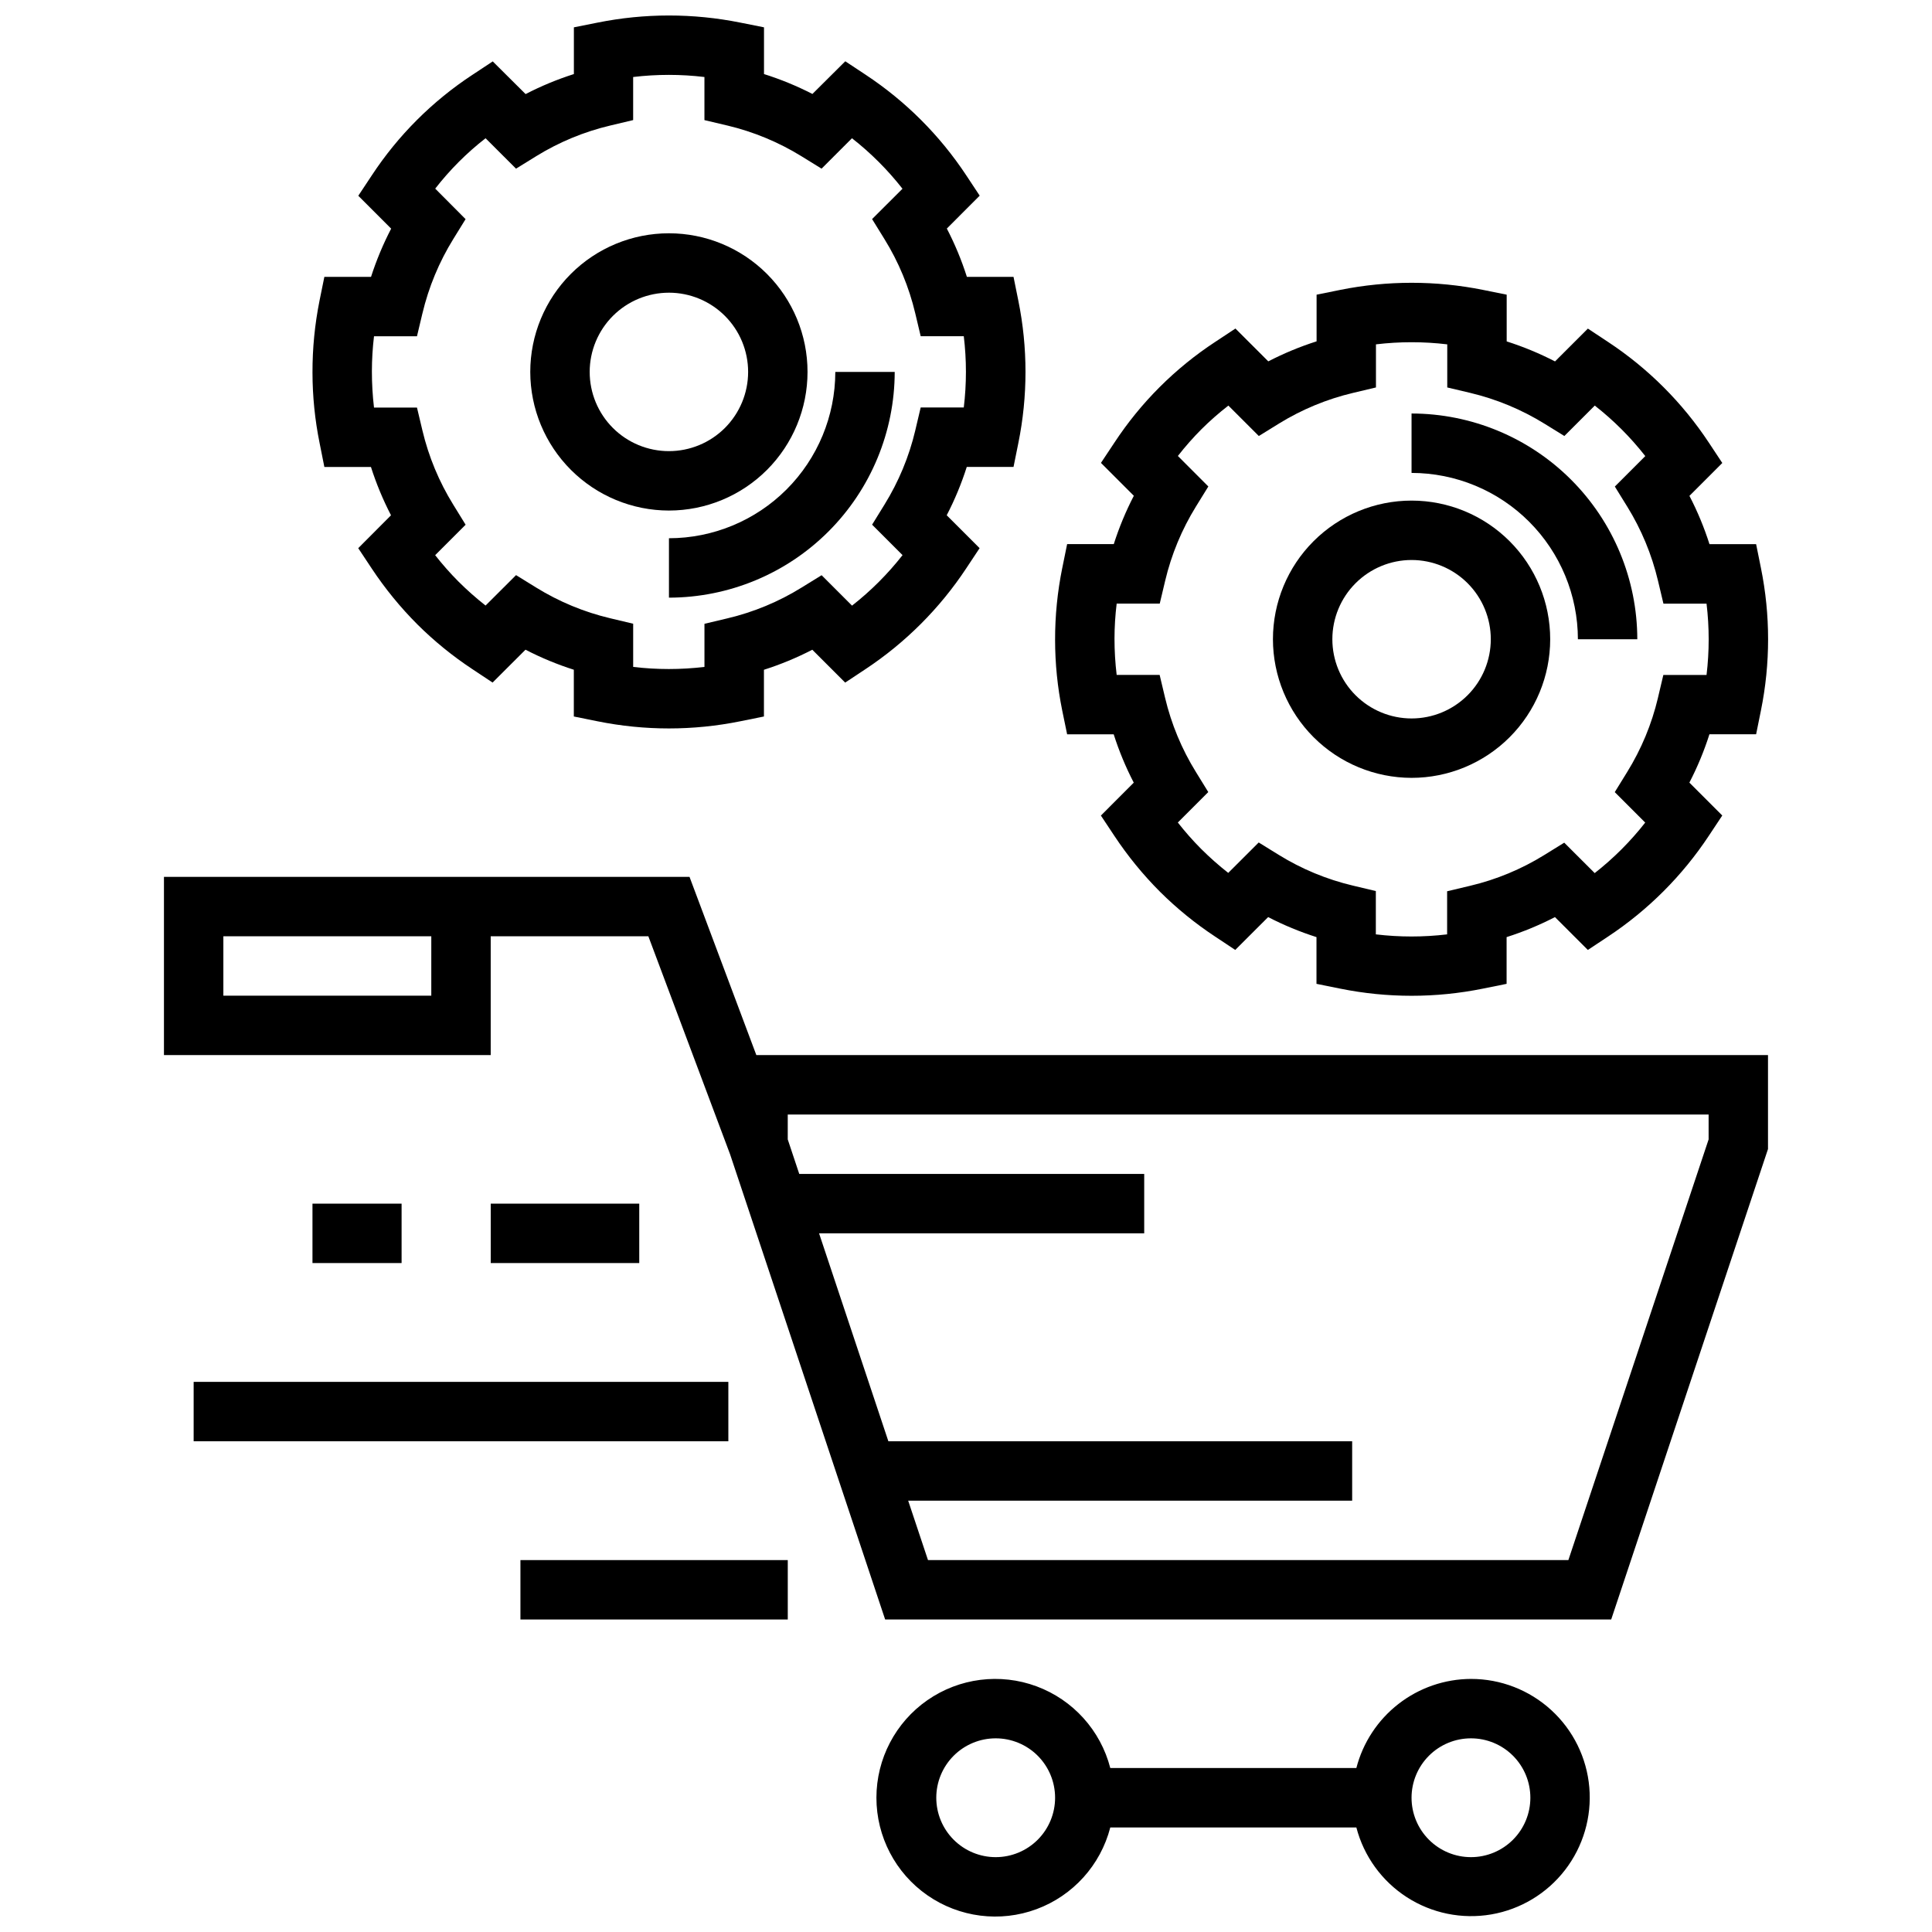
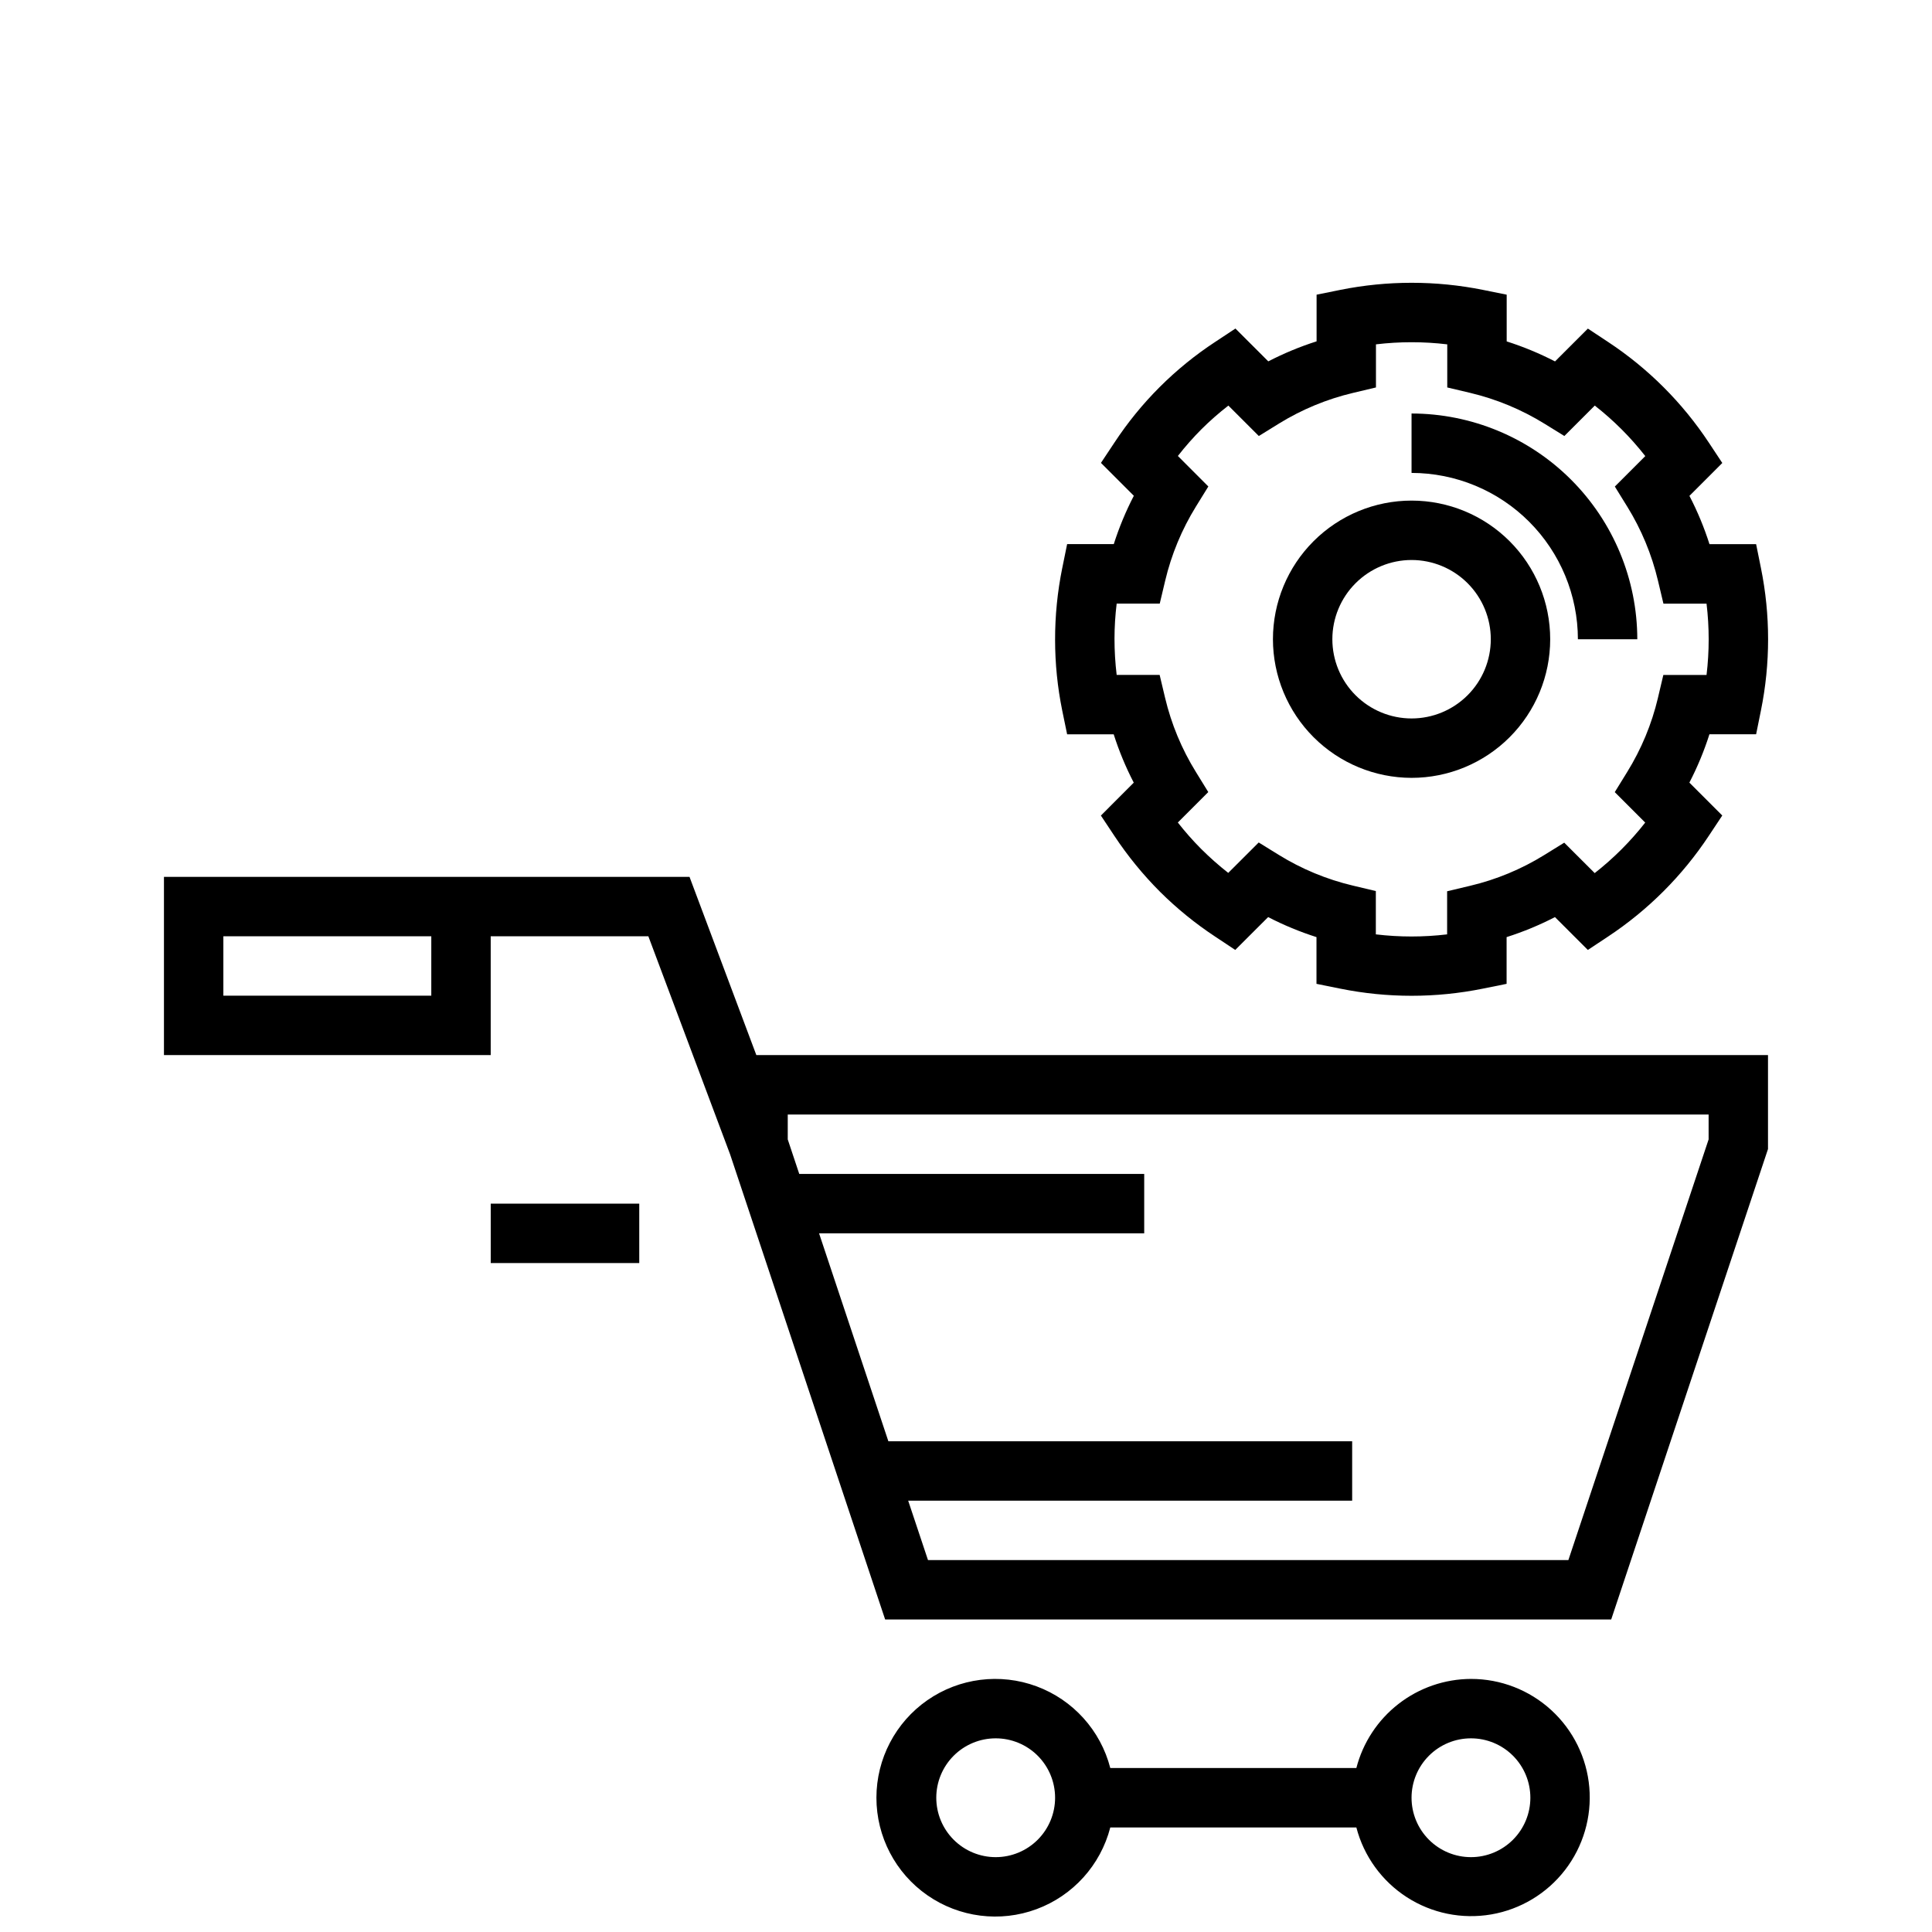
<svg xmlns="http://www.w3.org/2000/svg" width="800px" height="800px" version="1.1" viewBox="144 144 512 512">
  <defs>
    <clipPath id="b">
      <path d="m376 588h190v63.902h-190z" />
    </clipPath>
    <clipPath id="a">
-       <path d="m226 148.09h190v189.91h-190z" />
-     </clipPath>
+       </clipPath>
  </defs>
  <path d="m426.8 338.6h12.344-0.004c1.406 4.41 3.184 8.695 5.316 12.809l-8.707 8.723 3.551 5.352c3.547 5.359 7.625 10.348 12.168 14.895 4.441 4.406 9.305 8.359 14.523 11.805l5.359 3.559 8.723-8.707 0.004 0.004c4.109 2.125 8.395 3.898 12.805 5.305v12.383l6.297 1.273h0.004c12.469 2.523 25.316 2.523 37.785 0l6.297-1.273v-12.383c4.414-1.406 8.699-3.18 12.816-5.305l8.715 8.707 5.359-3.551c10.609-7.019 19.695-16.109 26.711-26.719l3.551-5.359-8.715-8.715c2.133-4.113 3.91-8.398 5.312-12.809h12.375l1.273-6.297c2.535-12.469 2.535-25.32 0-37.789l-1.273-6.297h-12.359c-1.402-4.41-3.18-8.691-5.312-12.801l8.707-8.715-3.543-5.359c-7.008-10.617-16.098-19.703-26.719-26.711l-5.359-3.543-8.707 8.699c-4.113-2.125-8.398-3.898-12.809-5.305v-12.383l-6.297-1.273c-12.473-2.504-25.316-2.504-37.785 0l-6.297 1.273v12.367h-0.004c-4.406 1.406-8.688 3.184-12.797 5.305l-8.707-8.699-5.359 3.543h-0.004c-10.637 6.981-19.73 16.07-26.715 26.703l-3.559 5.359 8.715 8.715c-2.133 4.113-3.91 8.398-5.316 12.809h-12.363l-1.281 6.297h-0.004c-1.277 6.285-1.918 12.68-1.906 19.09 0.004 6.285 0.637 12.555 1.891 18.715zm13.129-34.637h11.414l1.441-6.062c1.648-6.957 4.406-13.602 8.164-19.68l3.273-5.297-8.07-8.086c1.953-2.508 4.055-4.891 6.301-7.141 2.231-2.215 4.598-4.289 7.082-6.211l8.07 8.062 5.297-3.273v-0.004c6.082-3.754 12.727-6.508 19.68-8.152l6.062-1.441v-11.422c6.273-0.75 12.617-0.75 18.895 0v11.422l6.062 1.434h-0.004c6.953 1.652 13.598 4.406 19.68 8.16l5.297 3.273 8.062-8.062v0.004c4.988 3.902 9.48 8.395 13.383 13.383l-8.07 8.07 3.273 5.297h0.004c3.762 6.078 6.516 12.723 8.164 19.68l1.441 6.062h11.422c0.754 6.273 0.754 12.617 0 18.891h-11.449l-1.434 6.07h0.004c-1.648 6.957-4.406 13.602-8.172 19.68l-3.273 5.305 8.07 8.07h-0.004c-3.902 4.984-8.395 9.48-13.383 13.383l-8.07-8.062-5.297 3.273v0.004c-6.078 3.762-12.723 6.519-19.68 8.16l-6.062 1.441v11.422c-6.273 0.75-12.617 0.75-18.891 0v-11.477l-6.062-1.441c-6.957-1.645-13.602-4.398-19.68-8.16l-5.297-3.273-8.078 8.062v-0.004c-2.535-1.992-4.953-4.133-7.234-6.41-2.176-2.191-4.219-4.512-6.125-6.941l8.07-8.07-3.266-5.297c-3.766-6.078-6.527-12.723-8.18-19.68l-1.441-6.062h-11.391c-0.383-3.191-0.574-6.402-0.574-9.617 0.004-3.106 0.199-6.203 0.574-9.281z" />
  <path d="m562.16 313.41h15.742c-0.02-15.863-6.328-31.066-17.543-42.285-11.215-11.215-26.422-17.523-42.285-17.543v15.746c11.688 0.012 22.895 4.66 31.16 12.926 8.262 8.262 12.91 19.469 12.926 31.156z" />
  <path d="m518.08 350.14c9.746 0 19.09-3.871 25.98-10.762 6.887-6.887 10.758-16.234 10.758-25.977s-3.871-19.09-10.758-25.977c-6.891-6.891-16.234-10.762-25.98-10.762-9.742 0-19.086 3.871-25.977 10.762-6.891 6.887-10.762 16.234-10.762 25.977 0.012 9.738 3.887 19.078 10.773 25.965 6.887 6.887 16.227 10.762 25.965 10.773zm0-57.734c5.57 0 10.91 2.215 14.848 6.152 3.938 3.934 6.148 9.277 6.148 14.844s-2.211 10.91-6.148 14.844c-3.938 3.938-9.277 6.152-14.848 6.152-5.566 0-10.906-2.215-14.844-6.152-3.938-3.934-6.148-9.277-6.148-14.844 0.004-5.566 2.215-10.906 6.152-14.84 3.938-3.938 9.273-6.152 14.84-6.156z" />
  <path d="m326.73 376.38h-139.28v47.23h86.594v-31.488h41.777l21.672 57.812 41.082 123.25h192.41l41.555-124.68v-24.895h-268.1zm-68.434 31.488h-55.102v-15.746h55.105zm94.465 31.488h244.04v6.598l-37.164 111.48h-169.71l-5.25-15.742h117.66v-15.746h-122.91l-18.367-55.105 86.168 0.004v-15.746h-91.418l-3.047-9.145z" />
  <g clip-path="url(#b)">
    <path d="m533.82 588.93c-6.961 0.027-13.719 2.359-19.211 6.633-5.496 4.273-9.422 10.246-11.16 16.984h-65.211c-2.578-9.98-9.875-18.066-19.539-21.652-9.664-3.582-20.473-2.211-28.934 3.676-8.461 5.887-13.504 15.543-13.504 25.848 0 10.309 5.043 19.965 13.504 25.848 8.461 5.887 19.27 7.262 28.934 3.676 9.664-3.582 16.961-11.672 19.539-21.648h65.211c1.984 7.621 6.762 14.219 13.383 18.488 6.621 4.269 14.602 5.894 22.367 4.559 7.762-1.336 14.742-5.539 19.551-11.773 4.812-6.238 7.109-14.055 6.434-21.902s-4.277-15.156-10.086-20.477c-5.809-5.32-13.402-8.27-21.277-8.258zm-125.95 47.234c-4.176 0-8.18-1.66-11.133-4.613s-4.613-6.957-4.613-11.133c0-4.176 1.66-8.18 4.613-11.133s6.957-4.609 11.133-4.609c4.176 0 8.18 1.656 11.133 4.609s4.609 6.957 4.609 11.133c0 4.176-1.656 8.18-4.609 11.133s-6.957 4.613-11.133 4.613zm125.95 0c-4.176 0-8.18-1.66-11.133-4.613s-4.613-6.957-4.613-11.133c0-4.176 1.66-8.18 4.613-11.133s6.957-4.609 11.133-4.609 8.18 1.656 11.133 4.609 4.609 6.957 4.609 11.133c0 4.176-1.656 8.18-4.609 11.133s-6.957 4.613-11.133 4.613z" />
  </g>
  <g clip-path="url(#a)">
    <path d="m229.96 267.75h12.344c1.41 4.41 3.188 8.695 5.316 12.805l-8.684 8.715 3.551 5.352v0.004c3.551 5.356 7.625 10.348 12.168 14.891 4.441 4.41 9.305 8.363 14.523 11.809l5.359 3.559 8.723-8.707h0.004c4.109 2.129 8.395 3.902 12.805 5.309v12.391l6.297 1.273h0.004c12.469 2.523 25.316 2.523 37.785 0l6.297-1.273v-12.383c4.414-1.406 8.699-3.18 12.816-5.309l8.715 8.707 5.359-3.551c10.609-7.016 19.695-16.105 26.711-26.715l3.551-5.359-8.715-8.715v-0.004c2.133-4.109 3.91-8.395 5.312-12.805h12.391l1.273-6.297v-0.004c2.535-12.465 2.535-25.316 0-37.785l-1.273-6.289h-12.359c-1.402-4.41-3.18-8.691-5.312-12.801l8.707-8.715-3.543-5.359c-7.008-10.617-16.098-19.703-26.719-26.711l-5.359-3.543-8.707 8.66c-4.121-2.117-8.414-3.879-12.832-5.273v-12.383l-6.297-1.258c-12.473-2.508-25.316-2.508-37.785 0l-6.301 1.258v12.383c-4.406 1.406-8.688 3.18-12.797 5.305l-8.707-8.66-5.359 3.543h-0.004c-10.637 6.981-19.73 16.07-26.715 26.703l-3.551 5.359 8.707 8.715c-2.133 4.106-3.914 8.379-5.332 12.777h-12.367l-1.281 6.297c-1.258 6.277-1.883 12.664-1.867 19.066 0.008 6.285 0.641 12.555 1.891 18.711zm13.129-34.637h11.414l1.441-6.062h0.004c1.652-6.953 4.406-13.598 8.164-19.68l3.273-5.297-8.047-8.086c1.953-2.508 4.055-4.891 6.301-7.141 2.219-2.211 4.57-4.289 7.043-6.211l8.07 8.062 5.297-3.273v-0.004c6.078-3.758 12.727-6.512 19.68-8.156l6.062-1.441v-11.418c6.273-0.75 12.617-0.75 18.891 0v11.422l6.062 1.434v-0.004c6.953 1.656 13.598 4.41 19.68 8.164l5.297 3.273 8.062-8.062v0.004c4.988 3.902 9.48 8.395 13.383 13.383l-8.055 8.035 3.273 5.297 0.004 0.004c3.762 6.078 6.516 12.723 8.164 19.68l1.441 6.062h11.422-0.004c0.758 6.273 0.758 12.617 0 18.891h-11.422l-1.434 6.07h0.004c-1.648 6.957-4.406 13.602-8.172 19.68l-3.273 5.305 8.07 8.07h-0.004c-3.902 4.984-8.395 9.48-13.383 13.383l-8.062-8.062-5.305 3.273c-6.078 3.766-12.723 6.523-19.68 8.164l-6.062 1.441v11.422c-6.273 0.75-12.617 0.75-18.891 0v-11.445l-6.062-1.441c-6.957-1.645-13.602-4.402-19.68-8.164l-5.297-3.273-8.078 8.062c-2.535-1.992-4.953-4.133-7.234-6.41-2.176-2.191-4.219-4.512-6.125-6.941l8.07-8.07-3.266-5.297c-3.766-6.078-6.527-12.723-8.18-19.68l-1.441-6.062h-11.391c-0.375-3.191-0.559-6.406-0.559-9.617 0.004-3.106 0.191-6.203 0.559-9.281z" />
  </g>
-   <path d="m321.28 286.64v15.746c15.863-0.02 31.07-6.328 42.285-17.547 11.215-11.215 17.523-26.422 17.543-42.281h-15.742c-0.016 11.688-4.664 22.895-12.926 31.156-8.266 8.266-19.473 12.914-31.16 12.926z" />
-   <path d="m321.28 279.3c9.742-0.004 19.086-3.879 25.973-10.77s10.754-16.238 10.75-25.98c0-9.742-3.875-19.086-10.766-25.973s-16.234-10.758-25.977-10.754c-9.742 0-19.086 3.871-25.977 10.762-6.887 6.891-10.758 16.234-10.758 25.977 0.012 9.742 3.891 19.082 10.781 25.969 6.891 6.887 16.23 10.762 25.973 10.77zm0-57.734c5.566 0.004 10.906 2.219 14.84 6.16 3.934 3.938 6.144 9.277 6.141 14.848-0.004 5.566-2.219 10.902-6.156 14.84-3.938 3.934-9.277 6.144-14.844 6.141-5.566 0-10.906-2.211-14.844-6.148-3.934-3.938-6.144-9.277-6.144-14.844 0.004-5.57 2.219-10.91 6.156-14.848 3.941-3.938 9.281-6.148 14.852-6.148z" />
  <path d="m274.05 462.98h39.359v15.742h-39.359z" />
-   <path d="m226.81 462.98h23.617v15.742h-23.617z" />
-   <path d="m195.32 510.21h141.7v15.742h-141.7z" />
-   <path d="m281.92 557.44h70.848v15.742h-70.848z" />
+   <path d="m281.92 557.44h70.848h-70.848z" />
</svg>